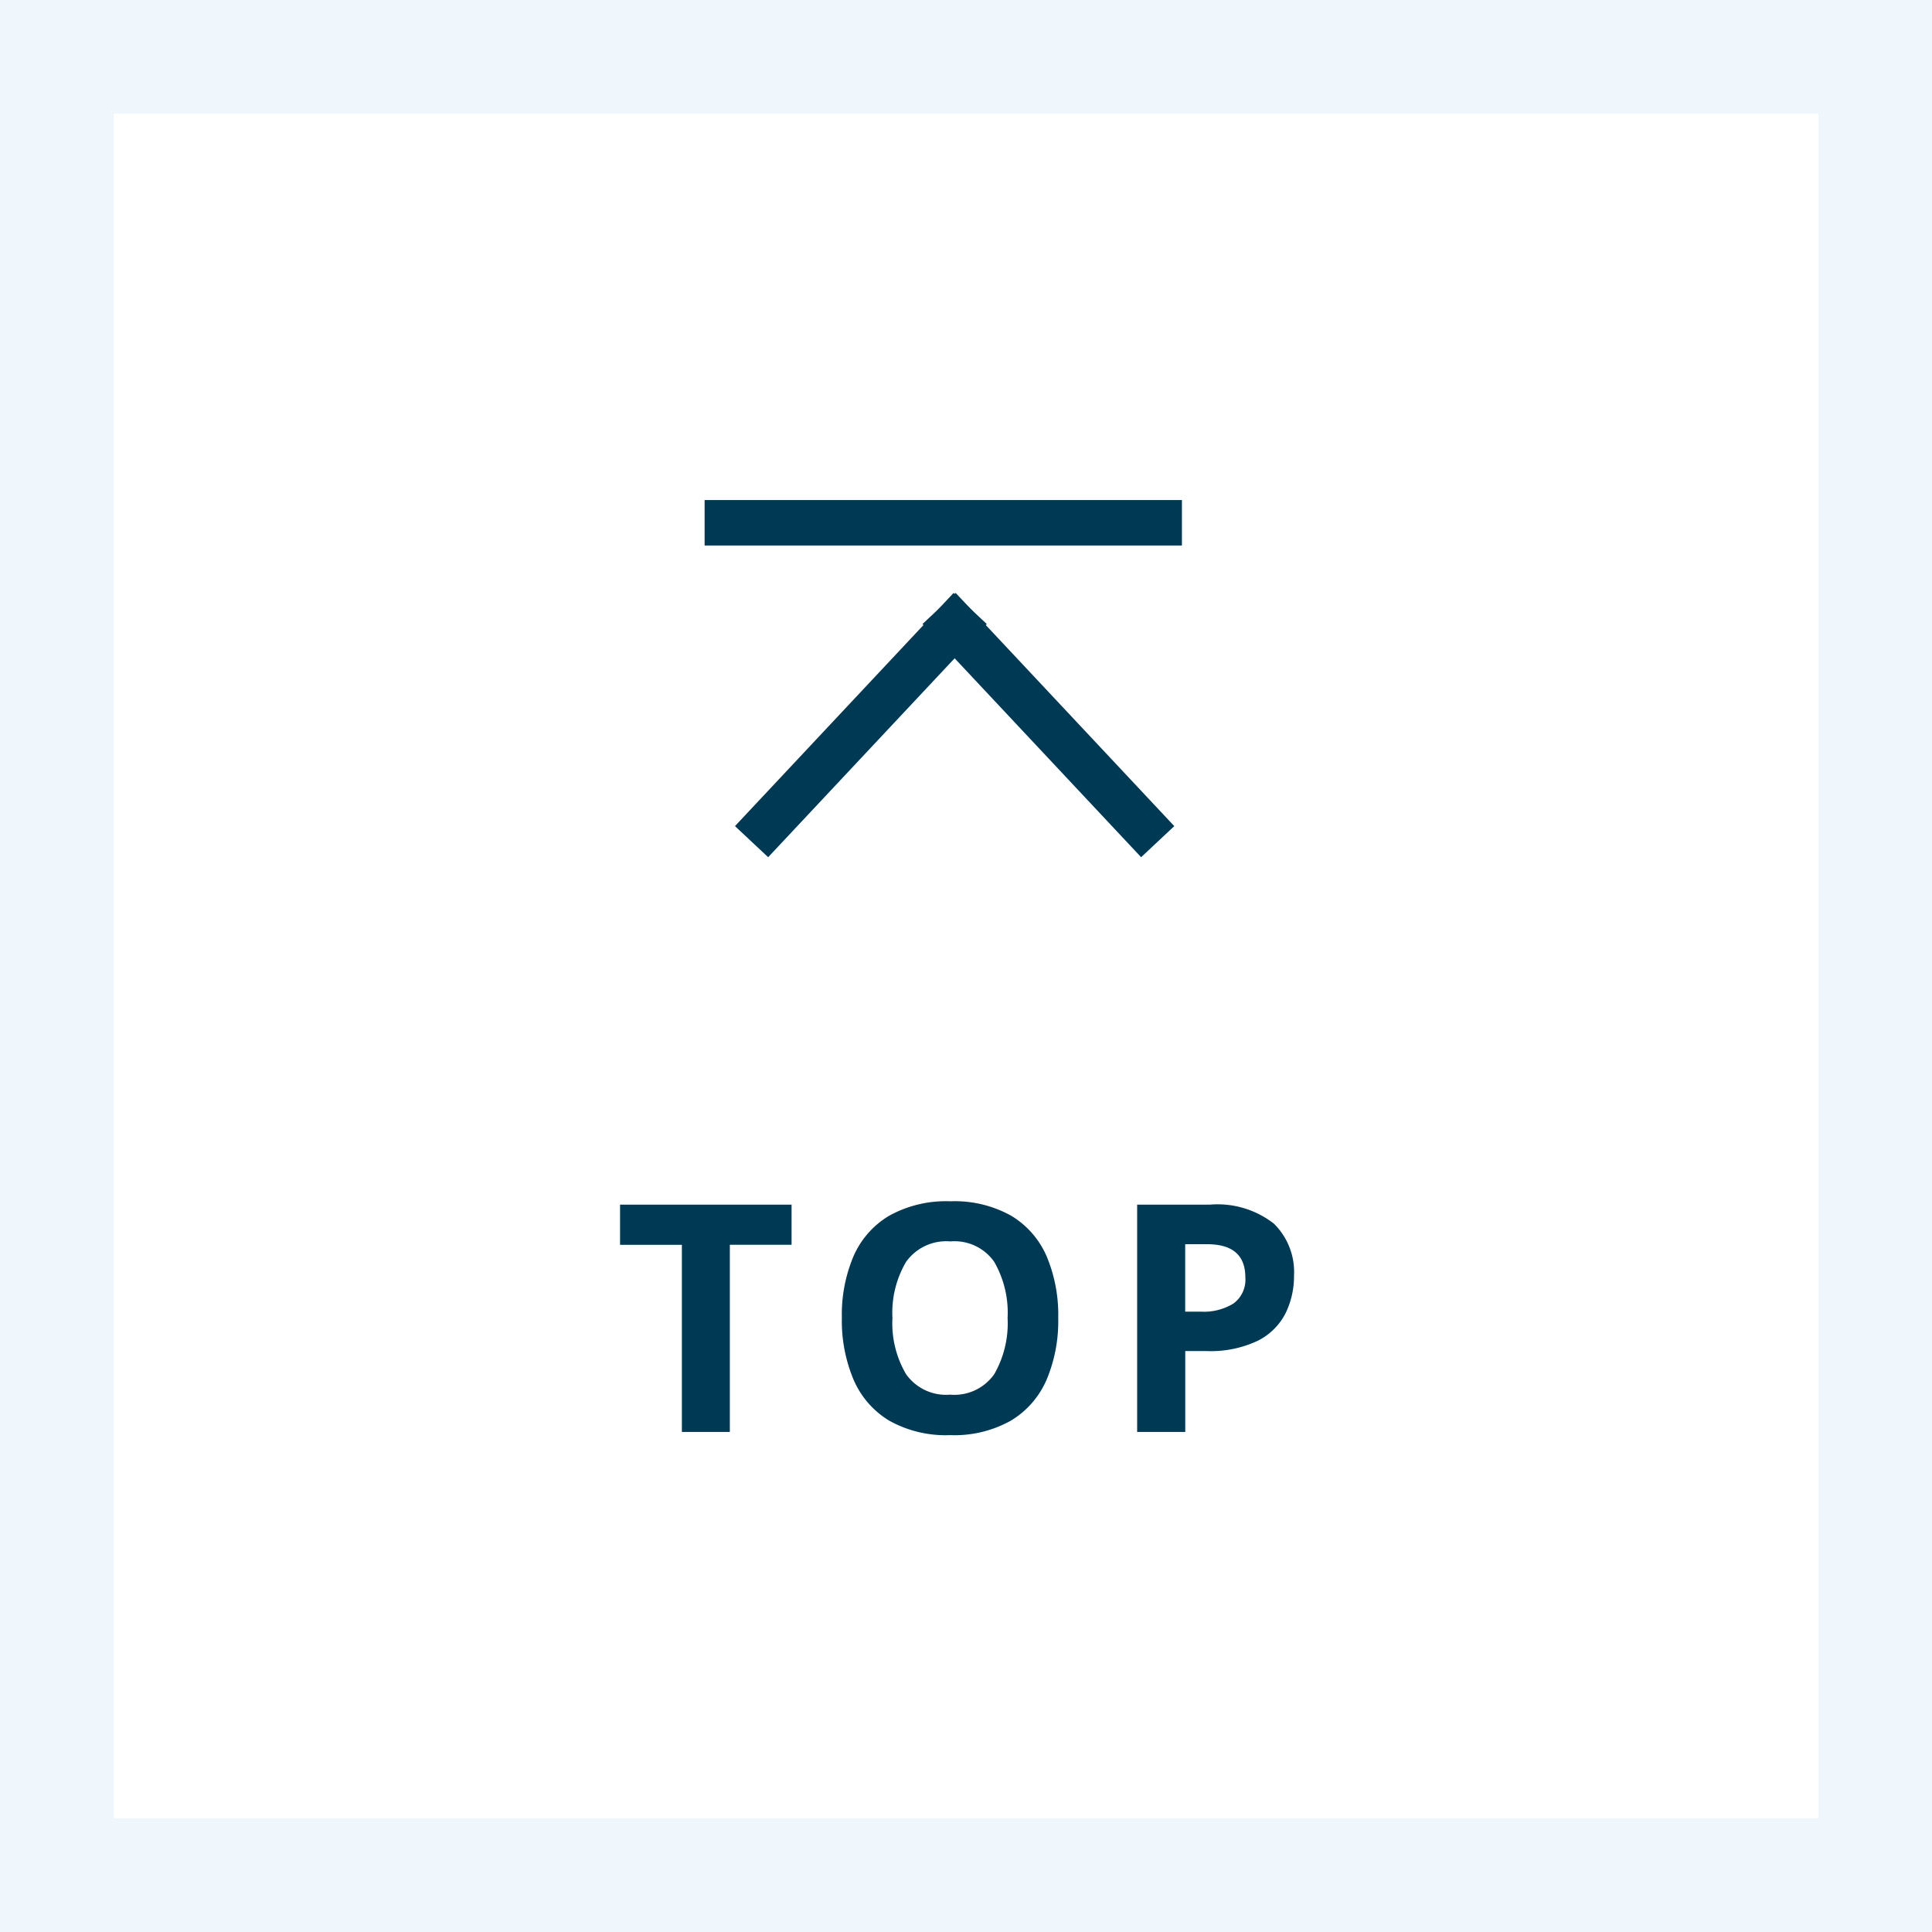
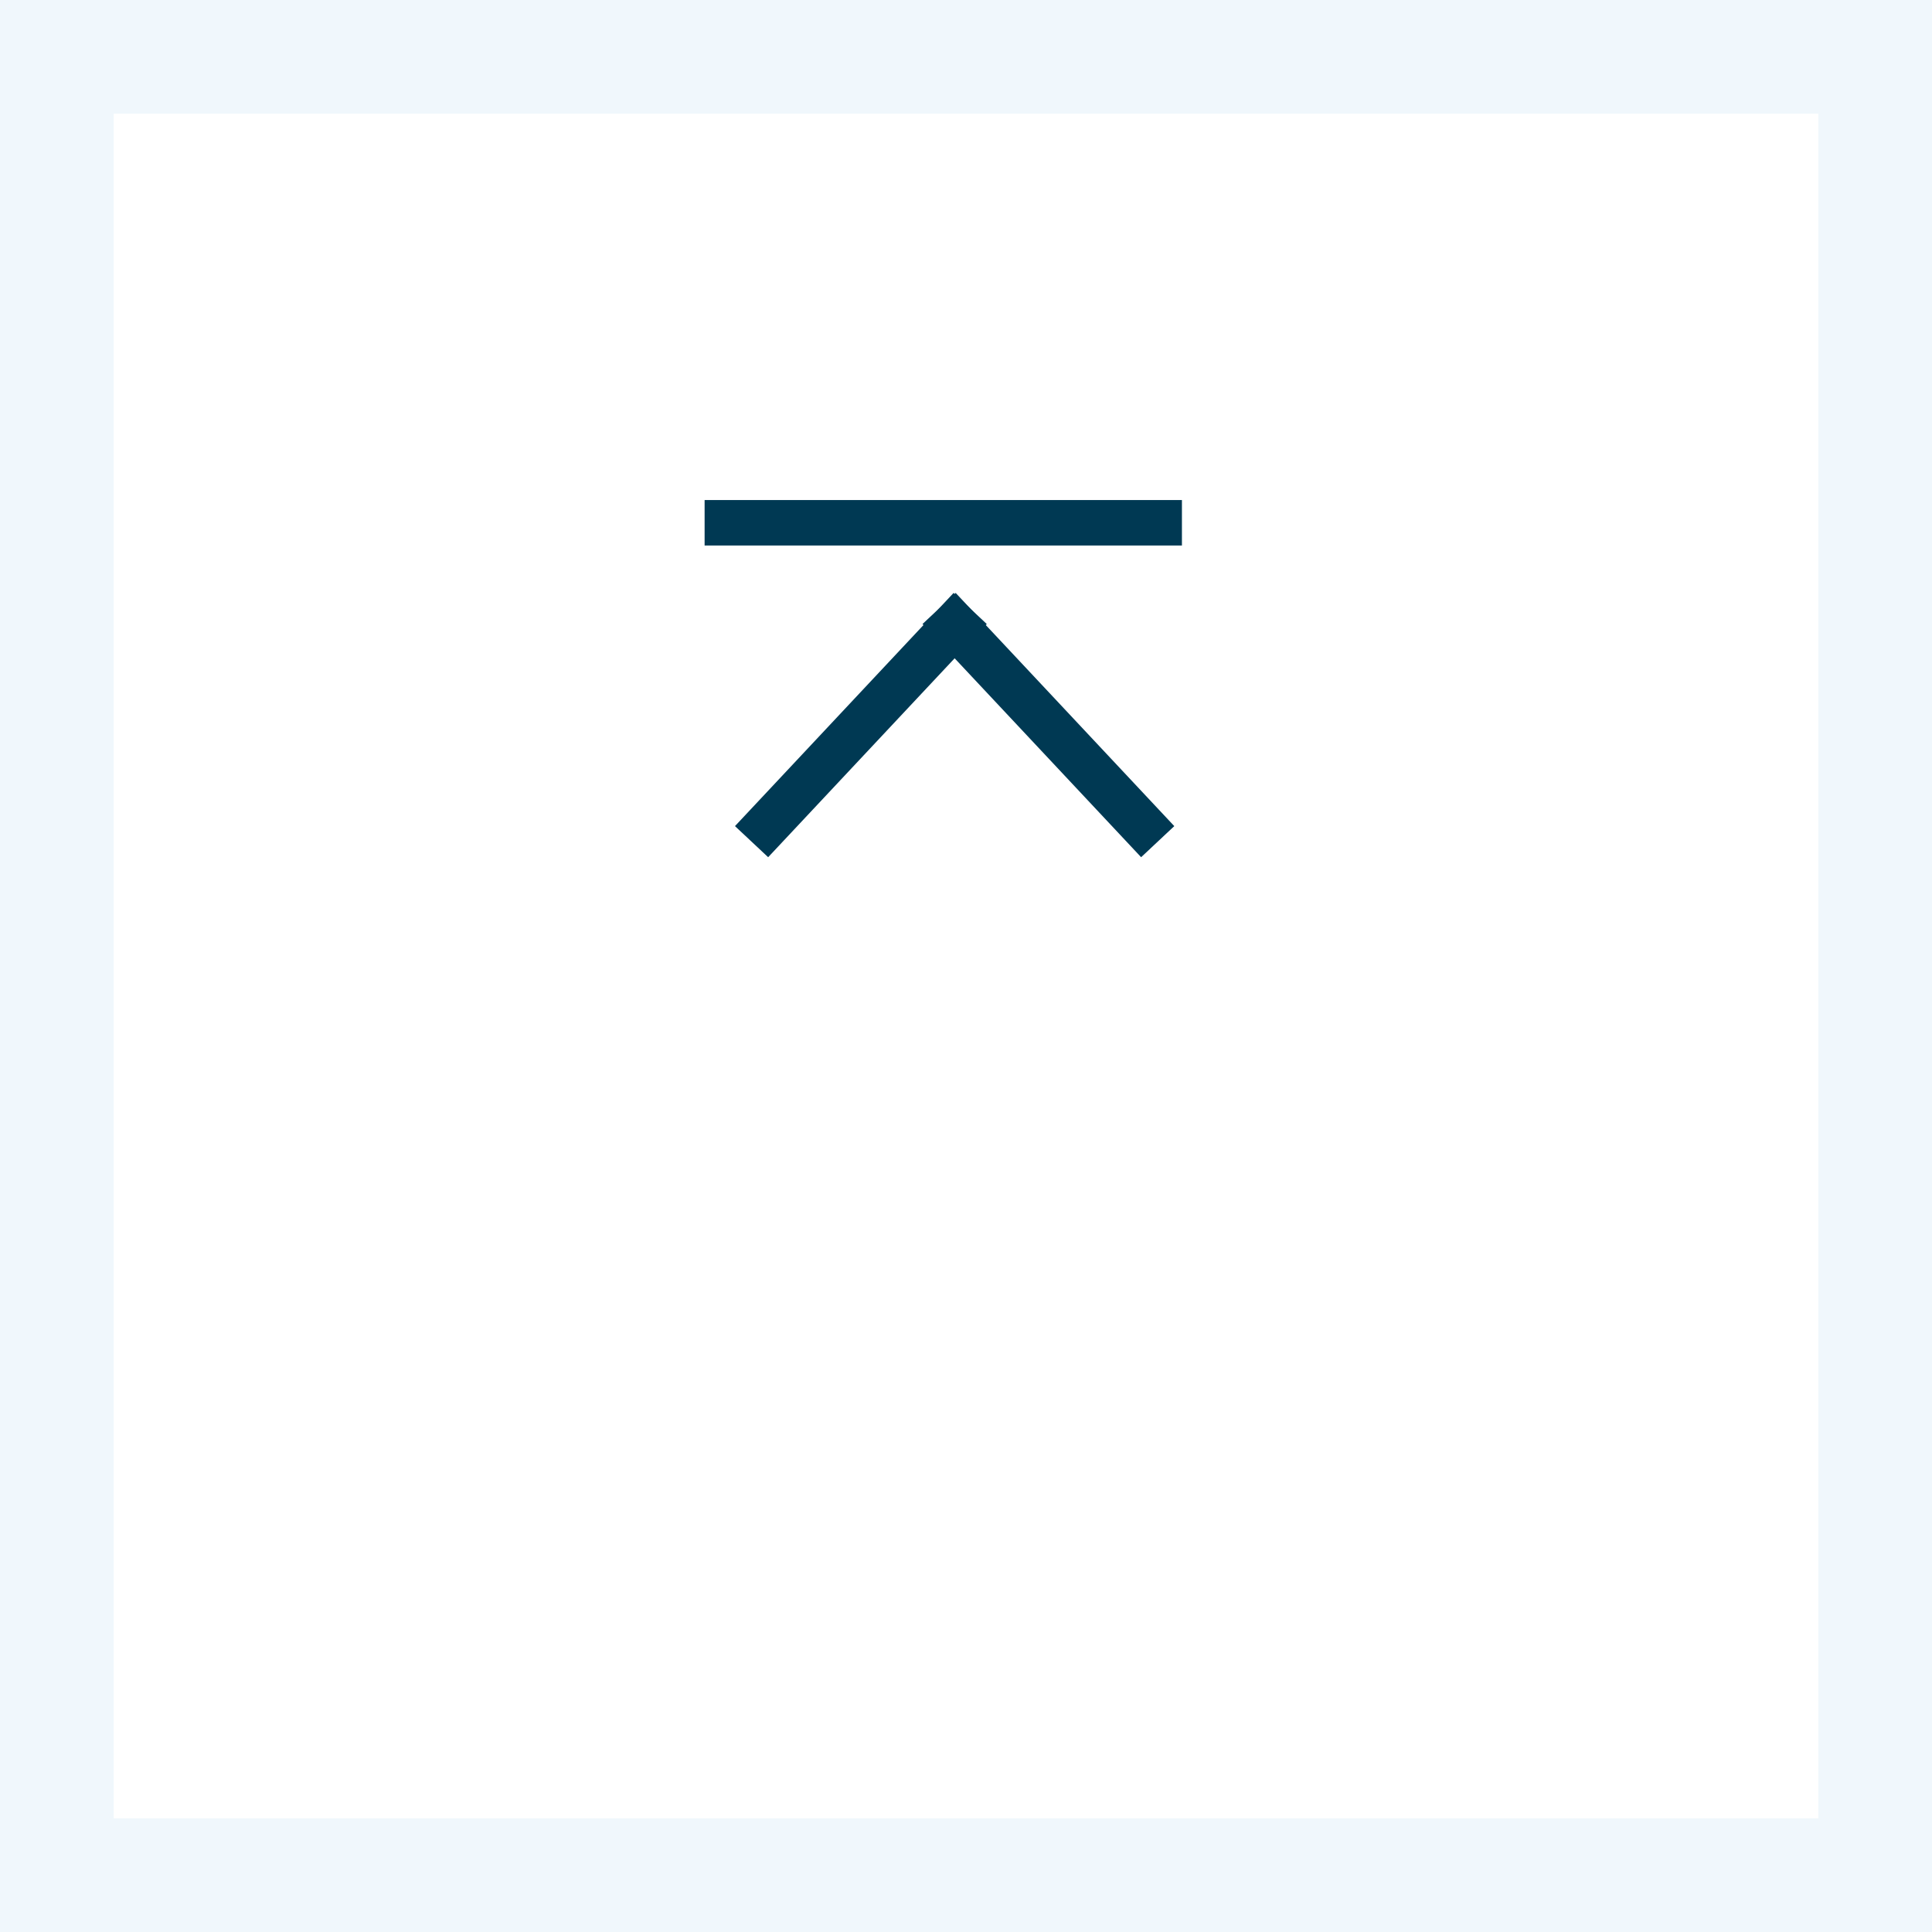
<svg xmlns="http://www.w3.org/2000/svg" width="85" height="85">
  <g data-name="フッターgo topボタン">
    <g data-name="長方形 2046" fill="#fff" stroke="#f0f7fc" stroke-width="5">
      <path stroke="none" d="M0 0h85v85H0z" />
      <path fill="none" d="M2.5 2.5h80v80h-80z" />
    </g>
    <g data-name="グループ 16208">
      <path data-name="長方形 2047" fill="#003953" d="M31 22h21v2H31z" />
      <path data-name="線 77" fill="none" stroke="#003953" stroke-linecap="square" stroke-width="2" d="m42 27.5-8.25 8.8" />
      <path data-name="線 78" fill="none" stroke="#003953" stroke-linecap="square" stroke-width="2" d="m42 27.5 8.25 8.8" />
    </g>
-     <path data-name="パス 18312" d="M32.11 63H30v-8.232h-2.72V53h7.546v1.764H32.11Zm14.448-5.012a6.649 6.649 0 0 1-.511 2.712 3.9 3.9 0 0 1-1.568 1.8 5.08 5.08 0 0 1-2.679.64 5.08 5.08 0 0 1-2.683-.64 3.9 3.9 0 0 1-1.568-1.81 6.7 6.7 0 0 1-.511-2.716 6.6 6.6 0 0 1 .511-2.7 3.869 3.869 0 0 1 1.568-1.785 5.155 5.155 0 0 1 2.7-.637 5.087 5.087 0 0 1 2.674.637 3.875 3.875 0 0 1 1.561 1.792 6.649 6.649 0 0 1 .506 2.707Zm-7.294 0a4.409 4.409 0 0 0 .6 2.471 2.152 2.152 0 0 0 1.932.9 2.146 2.146 0 0 0 1.946-.9 4.491 4.491 0 0 0 .588-2.471 4.491 4.491 0 0 0-.588-2.471 2.132 2.132 0 0 0-1.932-.9 2.167 2.167 0 0 0-1.946.9 4.409 4.409 0 0 0-.6 2.471ZM53.222 53a4.028 4.028 0 0 1 2.821.833 2.984 2.984 0 0 1 .889 2.289 3.726 3.726 0 0 1-.364 1.638 2.748 2.748 0 0 1-1.211 1.218 4.834 4.834 0 0 1-2.3.462h-.91V63H50.03V53Zm-.112 1.74h-.966v2.968h.7a2.492 2.492 0 0 0 1.421-.357 1.3 1.3 0 0 0 .525-1.151q0-1.46-1.68-1.46Z" fill="#003953" />
  </g>
</svg>